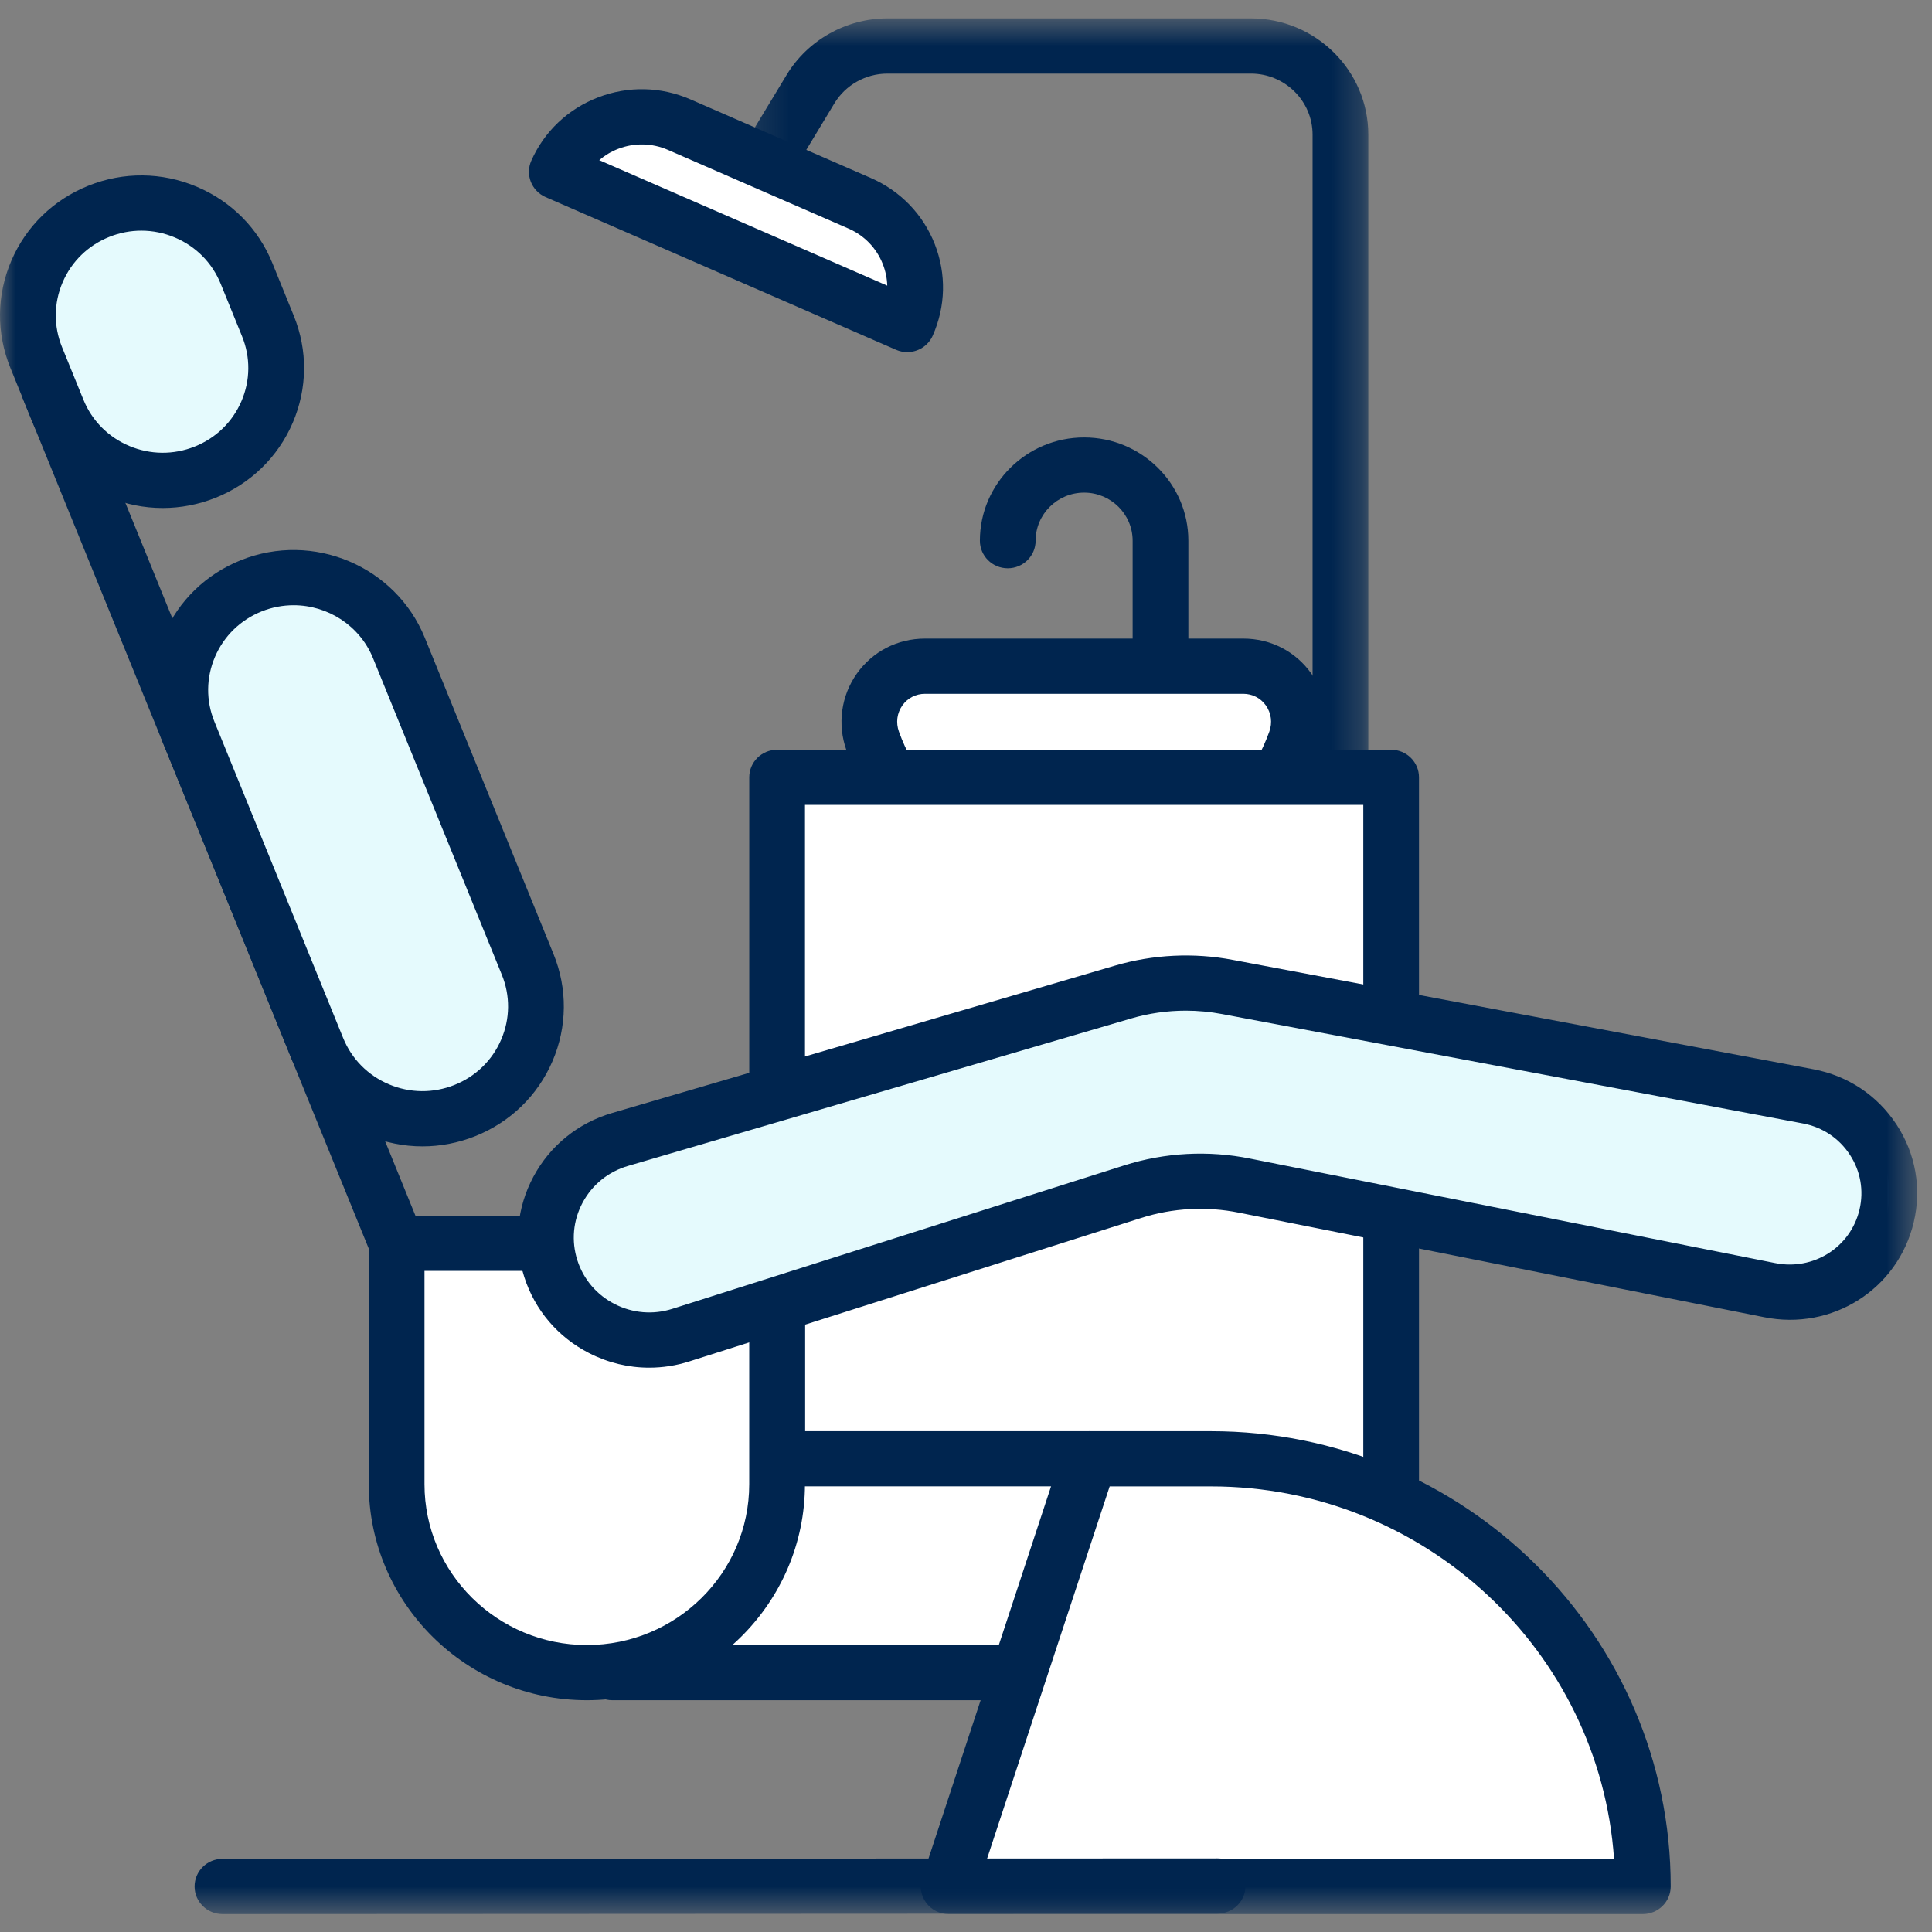
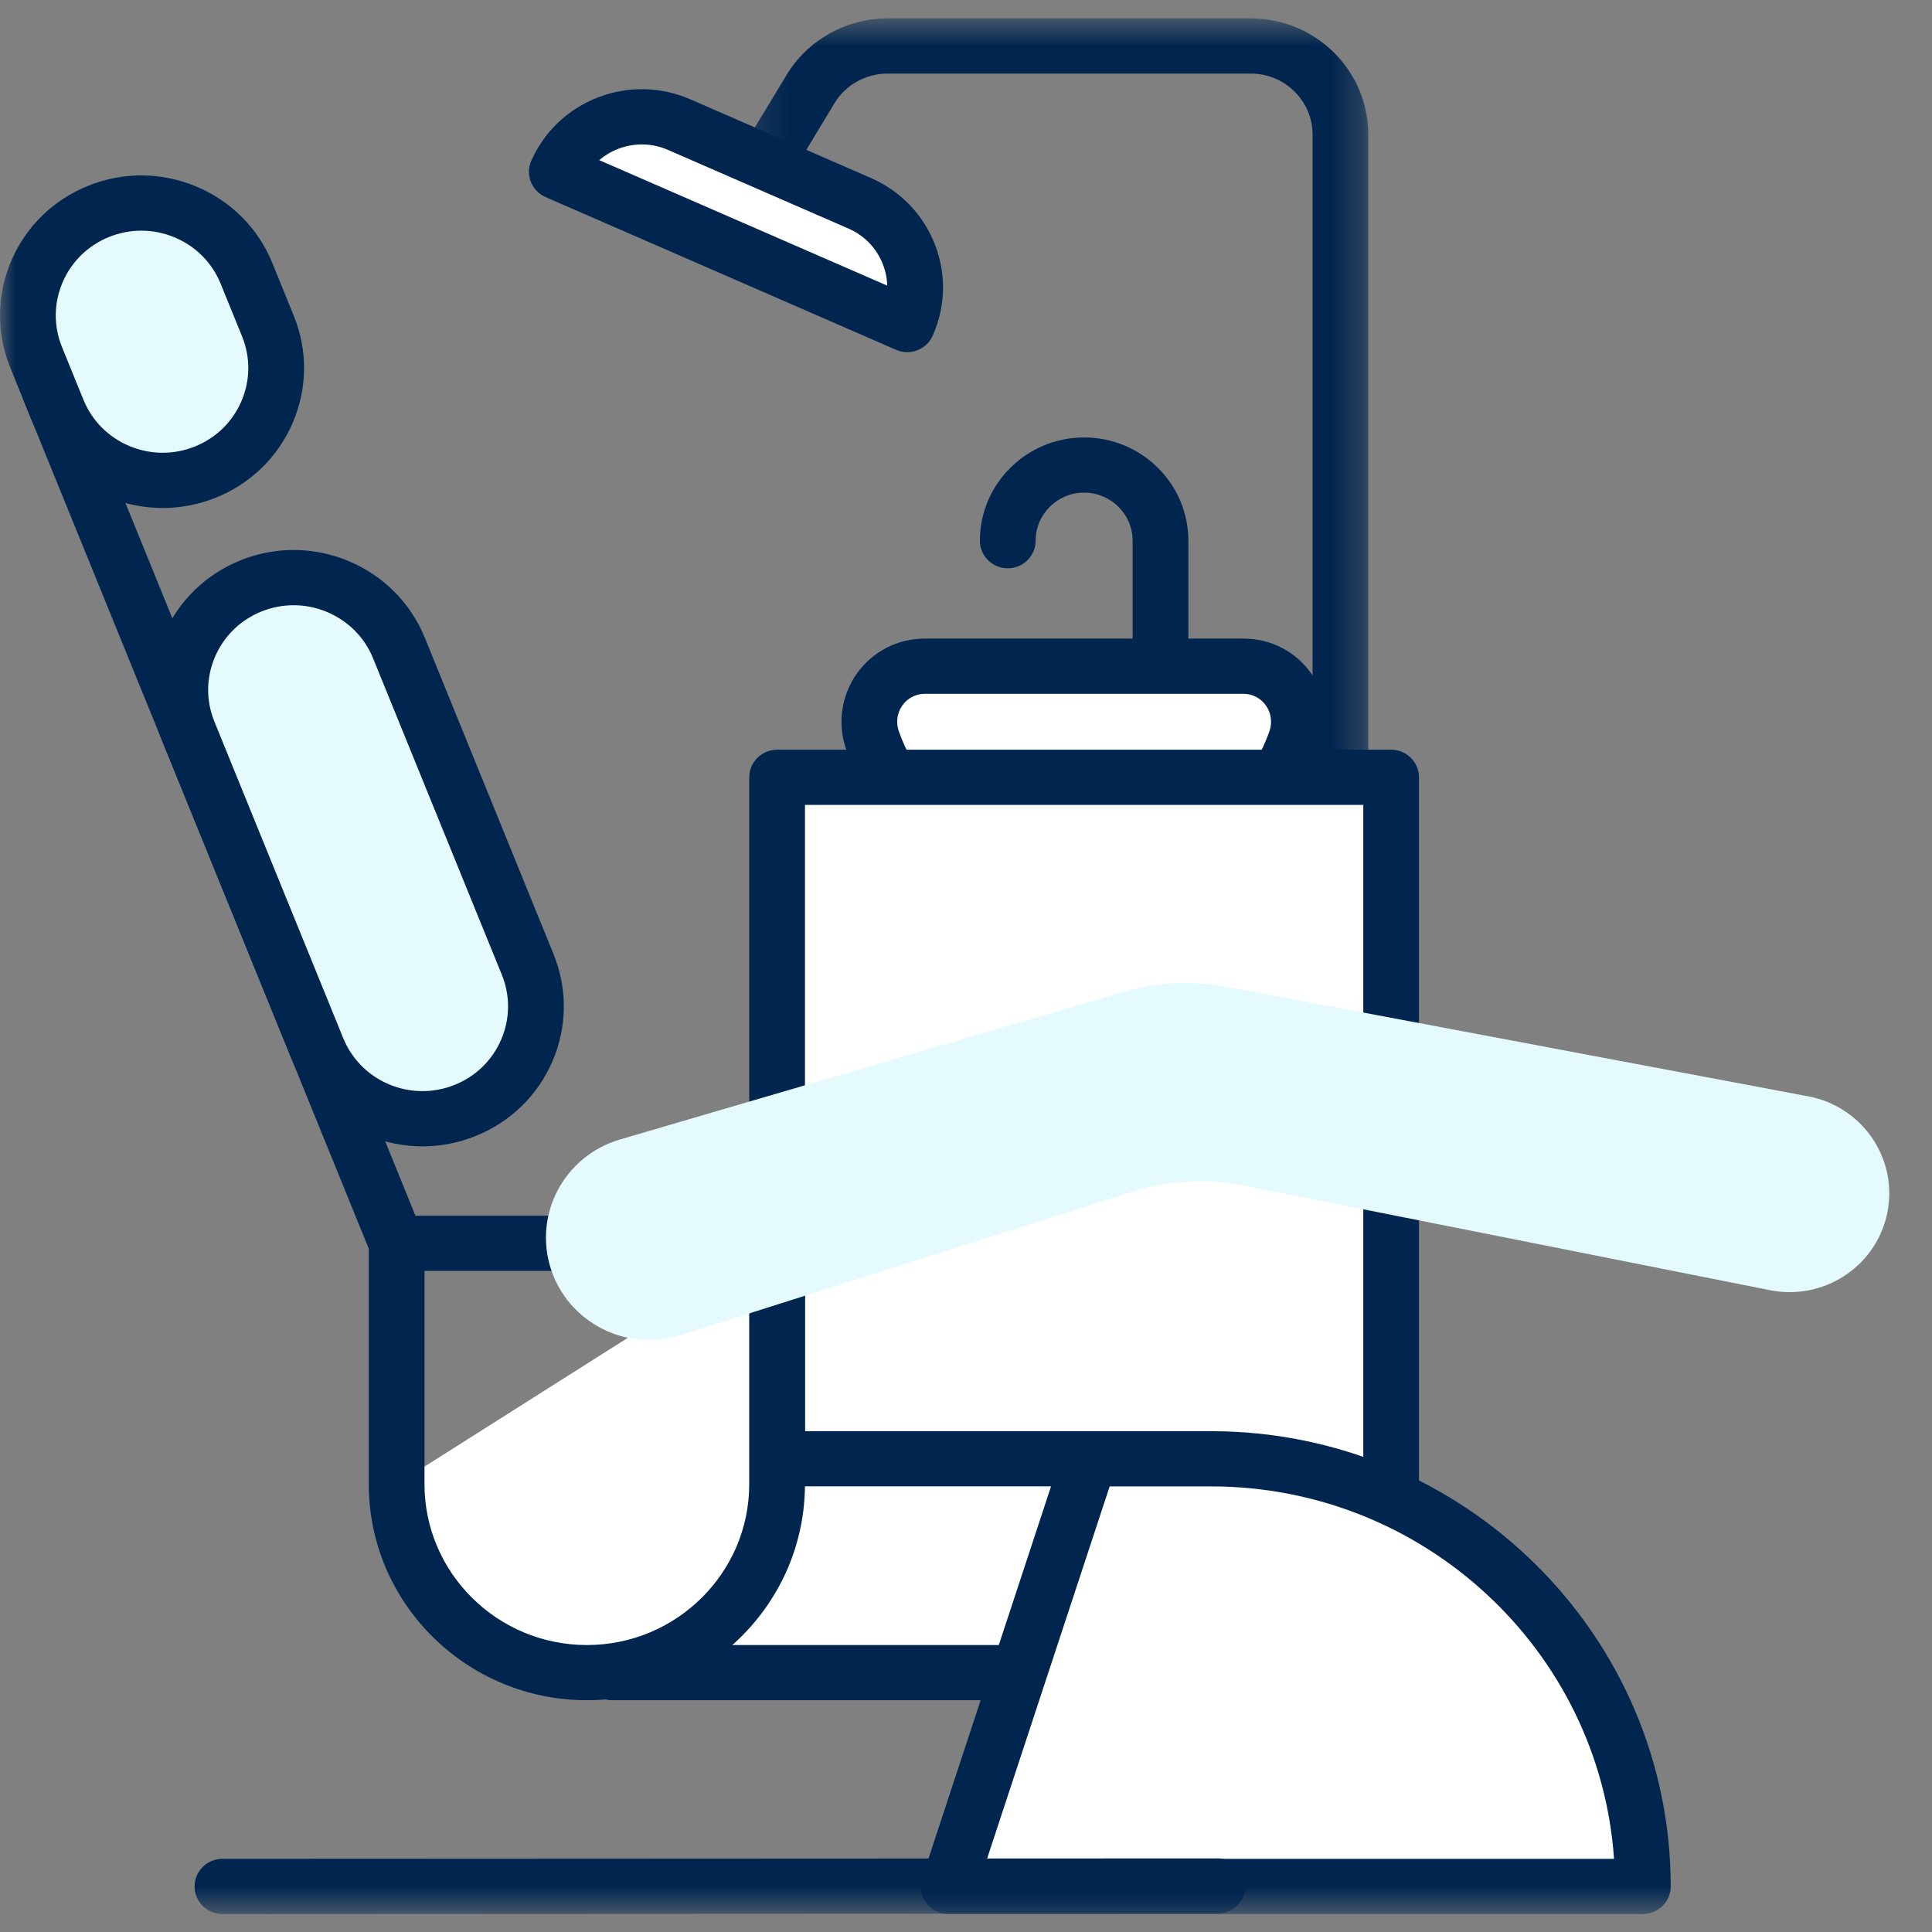
<svg xmlns="http://www.w3.org/2000/svg" xmlns:xlink="http://www.w3.org/1999/xlink" width="64px" height="64px" viewBox="0 0 64 64">
  <rect x="0" y="0" width="64" height="64" fill="#808080" stroke="none" />
  <title>ic_feature-procedures</title>
  <desc>Created with Sketch.</desc>
  <defs>
    <polygon id="path-1" points="0.162 0.594 20.712 0.594 20.712 29.417 0.162 29.417" />
    <polygon id="path-3" points="0 63.406 63.51 63.406 63.51 0.61 0 0.61" />
  </defs>
  <g id="Member-Landing-Page" stroke="none" stroke-width="1" fill="none" fill-rule="evenodd">
    <g id="04-Member-Landing---without-home-care-plans" transform="translate(-216, -645)">
      <g id="Group-5" transform="translate(64, 645)">
        <g id="Group-4">
          <g id="ic_feature-procedures-dark" transform="translate(152, 0)">
            <g id="Group-30">
              <path d="M38.443,25.03 C37.934,25.03 37.52,24.621 37.52,24.116 L37.52,17.911 C37.52,17.033 36.799,16.319 35.913,16.319 C35.027,16.319 34.306,17.033 34.306,17.911 C34.306,18.415 33.892,18.825 33.383,18.825 C32.873,18.825 32.46,18.415 32.46,17.911 C32.46,16.025 34.009,14.491 35.913,14.491 C37.817,14.491 39.366,16.025 39.366,17.911 L39.366,24.116 C39.366,24.621 38.953,25.03 38.443,25.03" id="Fill-1" fill="#00254F" />
              <g id="Group-5" transform="translate(24.615, 0.015)">
                <mask id="mask-2" fill="white">
                  <use xlink:href="#path-1" />
                </mask>
                <g id="Clip-4" />
                <path d="M20.712,29.417 L18.866,29.417 L18.866,4.446 C18.866,3.33 17.949,2.423 16.823,2.423 L4.779,2.423 C4.065,2.423 3.393,2.8 3.027,3.406 L1.747,5.525 L0.162,4.585 L1.442,2.467 C2.141,1.312 3.419,0.594 4.779,0.594 L16.823,0.594 C18.967,0.594 20.712,2.322 20.712,4.446 L20.712,29.417 Z" id="Fill-3" fill="#00254F" mask="url(#mask-2)" />
              </g>
              <path d="M41.184,22.068 L30.643,22.068 C29.351,22.068 28.475,23.342 28.91,24.546 C29.937,27.394 32.684,29.432 35.913,29.432 C39.142,29.432 41.889,27.394 42.916,24.546 C43.35,23.342 42.475,22.068 41.184,22.068" id="Fill-6" fill="#FFFFFF" />
              <path d="M30.643,22.983 C30.341,22.983 30.068,23.122 29.894,23.366 C29.713,23.621 29.671,23.939 29.779,24.238 C30.702,26.798 33.168,28.518 35.913,28.518 C38.659,28.518 41.124,26.798 42.047,24.239 C42.155,23.939 42.113,23.621 41.931,23.365 C41.758,23.122 41.485,22.983 41.184,22.983 L30.643,22.983 Z M35.913,30.346 C32.39,30.346 29.225,28.138 28.04,24.854 C27.733,23.999 27.861,23.05 28.385,22.313 C28.91,21.576 29.733,21.154 30.643,21.154 L41.184,21.154 C42.094,21.154 42.916,21.576 43.44,22.313 C43.964,23.05 44.093,23.999 43.785,24.854 C42.601,28.138 39.437,30.346 35.913,30.346 L35.913,30.346 Z" id="Fill-8" fill="#00254F" />
              <polygon id="Fill-10" fill="#00254F" points="12.283 41.528 0.741 13.164 2.454 12.481 13.995 40.844" />
              <mask id="mask-4" fill="white">
                <use xlink:href="#path-3" />
              </mask>
              <g id="Clip-13" />
              <polygon id="Fill-12" fill="#FFFFFF" mask="url(#mask-4)" points="25.742 51.866 46.083 51.866 46.083 25.75 25.742 25.75" />
              <path d="M26.666,50.952 L45.161,50.952 L45.161,26.664 L26.666,26.664 L26.666,50.952 Z M46.083,52.78 L25.743,52.78 C25.233,52.78 24.82,52.372 24.82,51.866 L24.82,25.75 C24.82,25.245 25.233,24.836 25.743,24.836 L46.083,24.836 C46.593,24.836 47.006,25.245 47.006,25.75 L47.006,51.866 C47.006,52.372 46.593,52.78 46.083,52.78 L46.083,52.78 Z" id="Fill-14" fill="#00254F" mask="url(#mask-4)" />
              <polygon id="Fill-15" fill="#FFFFFF" mask="url(#mask-4)" points="20.284 55.408 38.503 55.408 36.089 48.324 20.284 48.324" />
              <path d="M21.207,54.494 L37.217,54.494 L35.425,49.238 L21.207,49.238 L21.207,54.494 Z M38.503,56.322 L20.284,56.322 C19.774,56.322 19.361,55.913 19.361,55.408 L19.361,48.324 C19.361,47.82 19.774,47.41 20.284,47.41 L36.089,47.41 C36.485,47.41 36.836,47.66 36.963,48.032 L39.377,55.116 C39.473,55.395 39.426,55.702 39.253,55.941 C39.08,56.18 38.801,56.322 38.503,56.322 L38.503,56.322 Z" id="Fill-16" fill="#00254F" mask="url(#mask-4)" />
-               <path d="M19.441,55.408 L19.441,55.408 C15.961,55.408 13.139,52.613 13.139,49.167 L13.139,41.186 L25.742,41.186 L25.742,49.167 C25.742,52.613 22.921,55.408 19.441,55.408" id="Fill-17" fill="#FFFFFF" mask="url(#mask-4)" />
+               <path d="M19.441,55.408 L19.441,55.408 C15.961,55.408 13.139,52.613 13.139,49.167 L25.742,41.186 L25.742,49.167 C25.742,52.613 22.921,55.408 19.441,55.408" id="Fill-17" fill="#FFFFFF" mask="url(#mask-4)" />
              <path d="M14.062,42.1 L14.062,49.167 C14.062,52.104 16.475,54.494 19.441,54.494 C22.407,54.494 24.819,52.104 24.819,49.167 L24.819,42.1 L14.062,42.1 Z M19.441,56.322 C15.457,56.322 12.216,53.112 12.216,49.167 L12.216,41.186 C12.216,40.681 12.63,40.272 13.139,40.272 L25.742,40.272 C26.252,40.272 26.665,40.681 26.665,41.186 L26.665,49.167 C26.665,53.112 23.425,56.322 19.441,56.322 L19.441,56.322 Z" id="Fill-18" fill="#00254F" mask="url(#mask-4)" />
              <path d="M40.118,48.324 L36.089,48.324 L31.425,62.492 L54.421,62.492 C54.421,54.667 48.017,48.324 40.118,48.324" id="Fill-19" fill="#FFFFFF" mask="url(#mask-4)" />
              <path d="M32.696,61.577 L53.467,61.577 C52.991,54.694 47.185,49.239 40.118,49.239 L36.759,49.239 L32.696,61.577 Z M54.421,63.406 L31.425,63.406 C31.129,63.406 30.851,63.266 30.678,63.028 C30.504,62.791 30.455,62.487 30.547,62.208 L35.211,48.041 C35.335,47.665 35.689,47.41 36.089,47.41 L40.118,47.41 C48.513,47.41 55.344,54.176 55.344,62.491 C55.344,62.997 54.931,63.406 54.421,63.406 L54.421,63.406 Z" id="Fill-20" fill="#00254F" mask="url(#mask-4)" />
              <path d="M37.205,32.862 L20.538,37.747 C18.699,38.286 17.666,40.216 18.246,42.026 C18.821,43.814 20.75,44.8 22.554,44.228 L37.527,39.475 C38.724,39.094 39.999,39.026 41.23,39.277 L58.617,42.736 C60.37,43.093 62.09,42.002 62.498,40.276 C62.924,38.467 61.747,36.67 59.906,36.319 L40.662,32.695 C39.513,32.476 38.327,32.533 37.205,32.862" id="Fill-21" fill="#E5FAFD" mask="url(#mask-4)" />
-               <path d="M39.282,33.479 C38.669,33.479 38.056,33.566 37.467,33.739 L20.8,38.624 C20.15,38.814 19.618,39.245 19.3,39.838 C18.983,40.431 18.921,41.109 19.126,41.749 C19.329,42.381 19.768,42.896 20.363,43.199 C20.957,43.503 21.636,43.559 22.272,43.357 L37.245,38.604 C38.59,38.177 40.033,38.1 41.416,38.381 L58.799,41.84 C60.072,42.098 61.303,41.321 61.599,40.068 C61.747,39.437 61.633,38.791 61.277,38.248 C60.922,37.706 60.372,37.339 59.731,37.217 L40.49,33.593 C40.091,33.517 39.686,33.479 39.282,33.479 M21.504,45.306 C20.82,45.306 20.141,45.144 19.516,44.824 C18.483,44.296 17.72,43.401 17.367,42.303 C17.01,41.192 17.117,40.012 17.669,38.981 C18.221,37.951 19.146,37.201 20.275,36.87 L36.943,31.985 C38.201,31.617 39.548,31.552 40.836,31.797 L60.078,35.421 C61.219,35.638 62.194,36.289 62.826,37.253 C63.458,38.216 63.661,39.364 63.397,40.483 C62.872,42.709 60.691,44.092 58.431,43.632 L41.048,40.173 C39.97,39.954 38.851,40.014 37.809,40.345 L22.836,45.098 C22.398,45.238 21.95,45.306 21.504,45.306" id="Fill-22" fill="#00254F" mask="url(#mask-4)" />
              <path d="M15.4,36.788 L15.4,36.788 C13.476,37.556 11.287,36.634 10.512,34.728 L6.246,24.246 C5.47,22.34 6.402,20.173 8.326,19.404 C10.25,18.636 12.439,19.558 13.215,21.464 L17.48,31.946 C18.256,33.852 17.324,36.02 15.4,36.788" id="Fill-23" fill="#E5FAFD" mask="url(#mask-4)" />
              <path d="M9.727,20.049 C9.375,20.049 9.017,20.114 8.671,20.252 C7.969,20.533 7.419,21.066 7.123,21.756 C6.827,22.446 6.819,23.209 7.102,23.904 L11.368,34.386 C11.651,35.082 12.19,35.626 12.886,35.92 C13.583,36.213 14.353,36.22 15.055,35.94 C15.757,35.66 16.307,35.126 16.603,34.436 C16.899,33.746 16.907,32.983 16.623,32.288 L12.358,21.806 C11.914,20.714 10.849,20.049 9.727,20.049 M13.995,37.975 C13.374,37.975 12.753,37.85 12.164,37.602 C11.014,37.117 10.123,36.218 9.655,35.07 L5.39,24.588 C4.923,23.439 4.935,22.18 5.424,21.04 C5.914,19.901 6.822,19.019 7.981,18.556 C10.373,17.599 13.105,18.752 14.071,21.123 L18.336,31.605 C18.803,32.753 18.791,34.013 18.302,35.152 C17.812,36.291 16.904,37.173 15.745,37.636 C15.179,37.862 14.587,37.975 13.995,37.975" id="Fill-24" fill="#00254F" mask="url(#mask-4)" />
              <path d="M6.795,15.641 L6.795,15.641 C4.87,16.409 2.682,15.487 1.907,13.581 L1.198,11.84 C0.422,9.934 1.354,7.766 3.278,6.998 C5.202,6.23 7.391,7.152 8.166,9.058 L8.875,10.799 C9.651,12.705 8.719,14.873 6.795,15.641" id="Fill-25" fill="#E5FAFD" mask="url(#mask-4)" />
              <path d="M4.682,7.641 C4.324,7.641 3.965,7.709 3.623,7.846 C2.921,8.126 2.371,8.66 2.075,9.35 C1.778,10.04 1.772,10.803 2.054,11.498 L2.763,13.24 C3.045,13.935 3.585,14.479 4.281,14.773 C4.977,15.066 5.747,15.074 6.45,14.793 C7.152,14.513 7.701,13.979 7.998,13.289 C8.294,12.599 8.301,11.836 8.018,11.141 L7.31,9.4 C7.028,8.705 6.488,8.16 5.792,7.867 C5.435,7.716 5.058,7.641 4.682,7.641 M5.389,16.828 C4.769,16.828 4.148,16.704 3.559,16.455 C2.409,15.971 1.517,15.071 1.05,13.923 L0.341,12.181 C-0.125,11.033 -0.113,9.774 0.376,8.634 C0.866,7.495 1.773,6.613 2.933,6.15 C4.092,5.686 5.364,5.699 6.514,6.184 C7.665,6.669 8.555,7.568 9.023,8.716 L9.731,10.458 C10.198,11.605 10.186,12.866 9.697,14.005 C9.207,15.144 8.299,16.026 7.14,16.49 C6.574,16.715 5.981,16.828 5.389,16.828" id="Fill-26" fill="#00254F" mask="url(#mask-4)" />
              <path d="M7.369,63.406 C6.859,63.406 6.446,62.997 6.446,62.491 C6.446,61.987 6.859,61.577 7.368,61.577 L40.334,61.562 L40.335,61.562 C40.844,61.562 41.258,61.971 41.258,62.476 C41.258,62.98 40.845,63.39 40.335,63.39 L7.369,63.406 L7.369,63.406 Z" id="Fill-27" fill="#00254F" mask="url(#mask-4)" />
              <path d="M30.053,10.75 L18.445,5.691 C19.129,4.15 20.945,3.451 22.501,4.129 L28.476,6.733 C30.031,7.41 30.737,9.209 30.053,10.75" id="Fill-28" fill="#FFFFFF" mask="url(#mask-4)" />
              <path d="M19.85,5.305 L29.391,9.462 C29.384,9.221 29.335,8.981 29.244,8.749 C29.036,8.218 28.631,7.799 28.104,7.57 L22.128,4.966 C21.602,4.737 21.017,4.724 20.48,4.93 C20.247,5.02 20.035,5.147 19.85,5.305 M30.052,11.665 C29.929,11.665 29.803,11.64 29.681,11.587 L18.072,6.528 C17.849,6.431 17.673,6.248 17.584,6.022 C17.496,5.797 17.501,5.545 17.6,5.323 C18.03,4.354 18.815,3.61 19.811,3.226 C20.808,2.842 21.894,2.866 22.872,3.292 L28.848,5.896 C29.825,6.322 30.577,7.1 30.965,8.086 C31.352,9.073 31.328,10.149 30.898,11.118 C30.746,11.46 30.408,11.665 30.052,11.665" id="Fill-29" fill="#00254F" mask="url(#mask-4)" />
            </g>
          </g>
        </g>
      </g>
    </g>
  </g>
</svg>